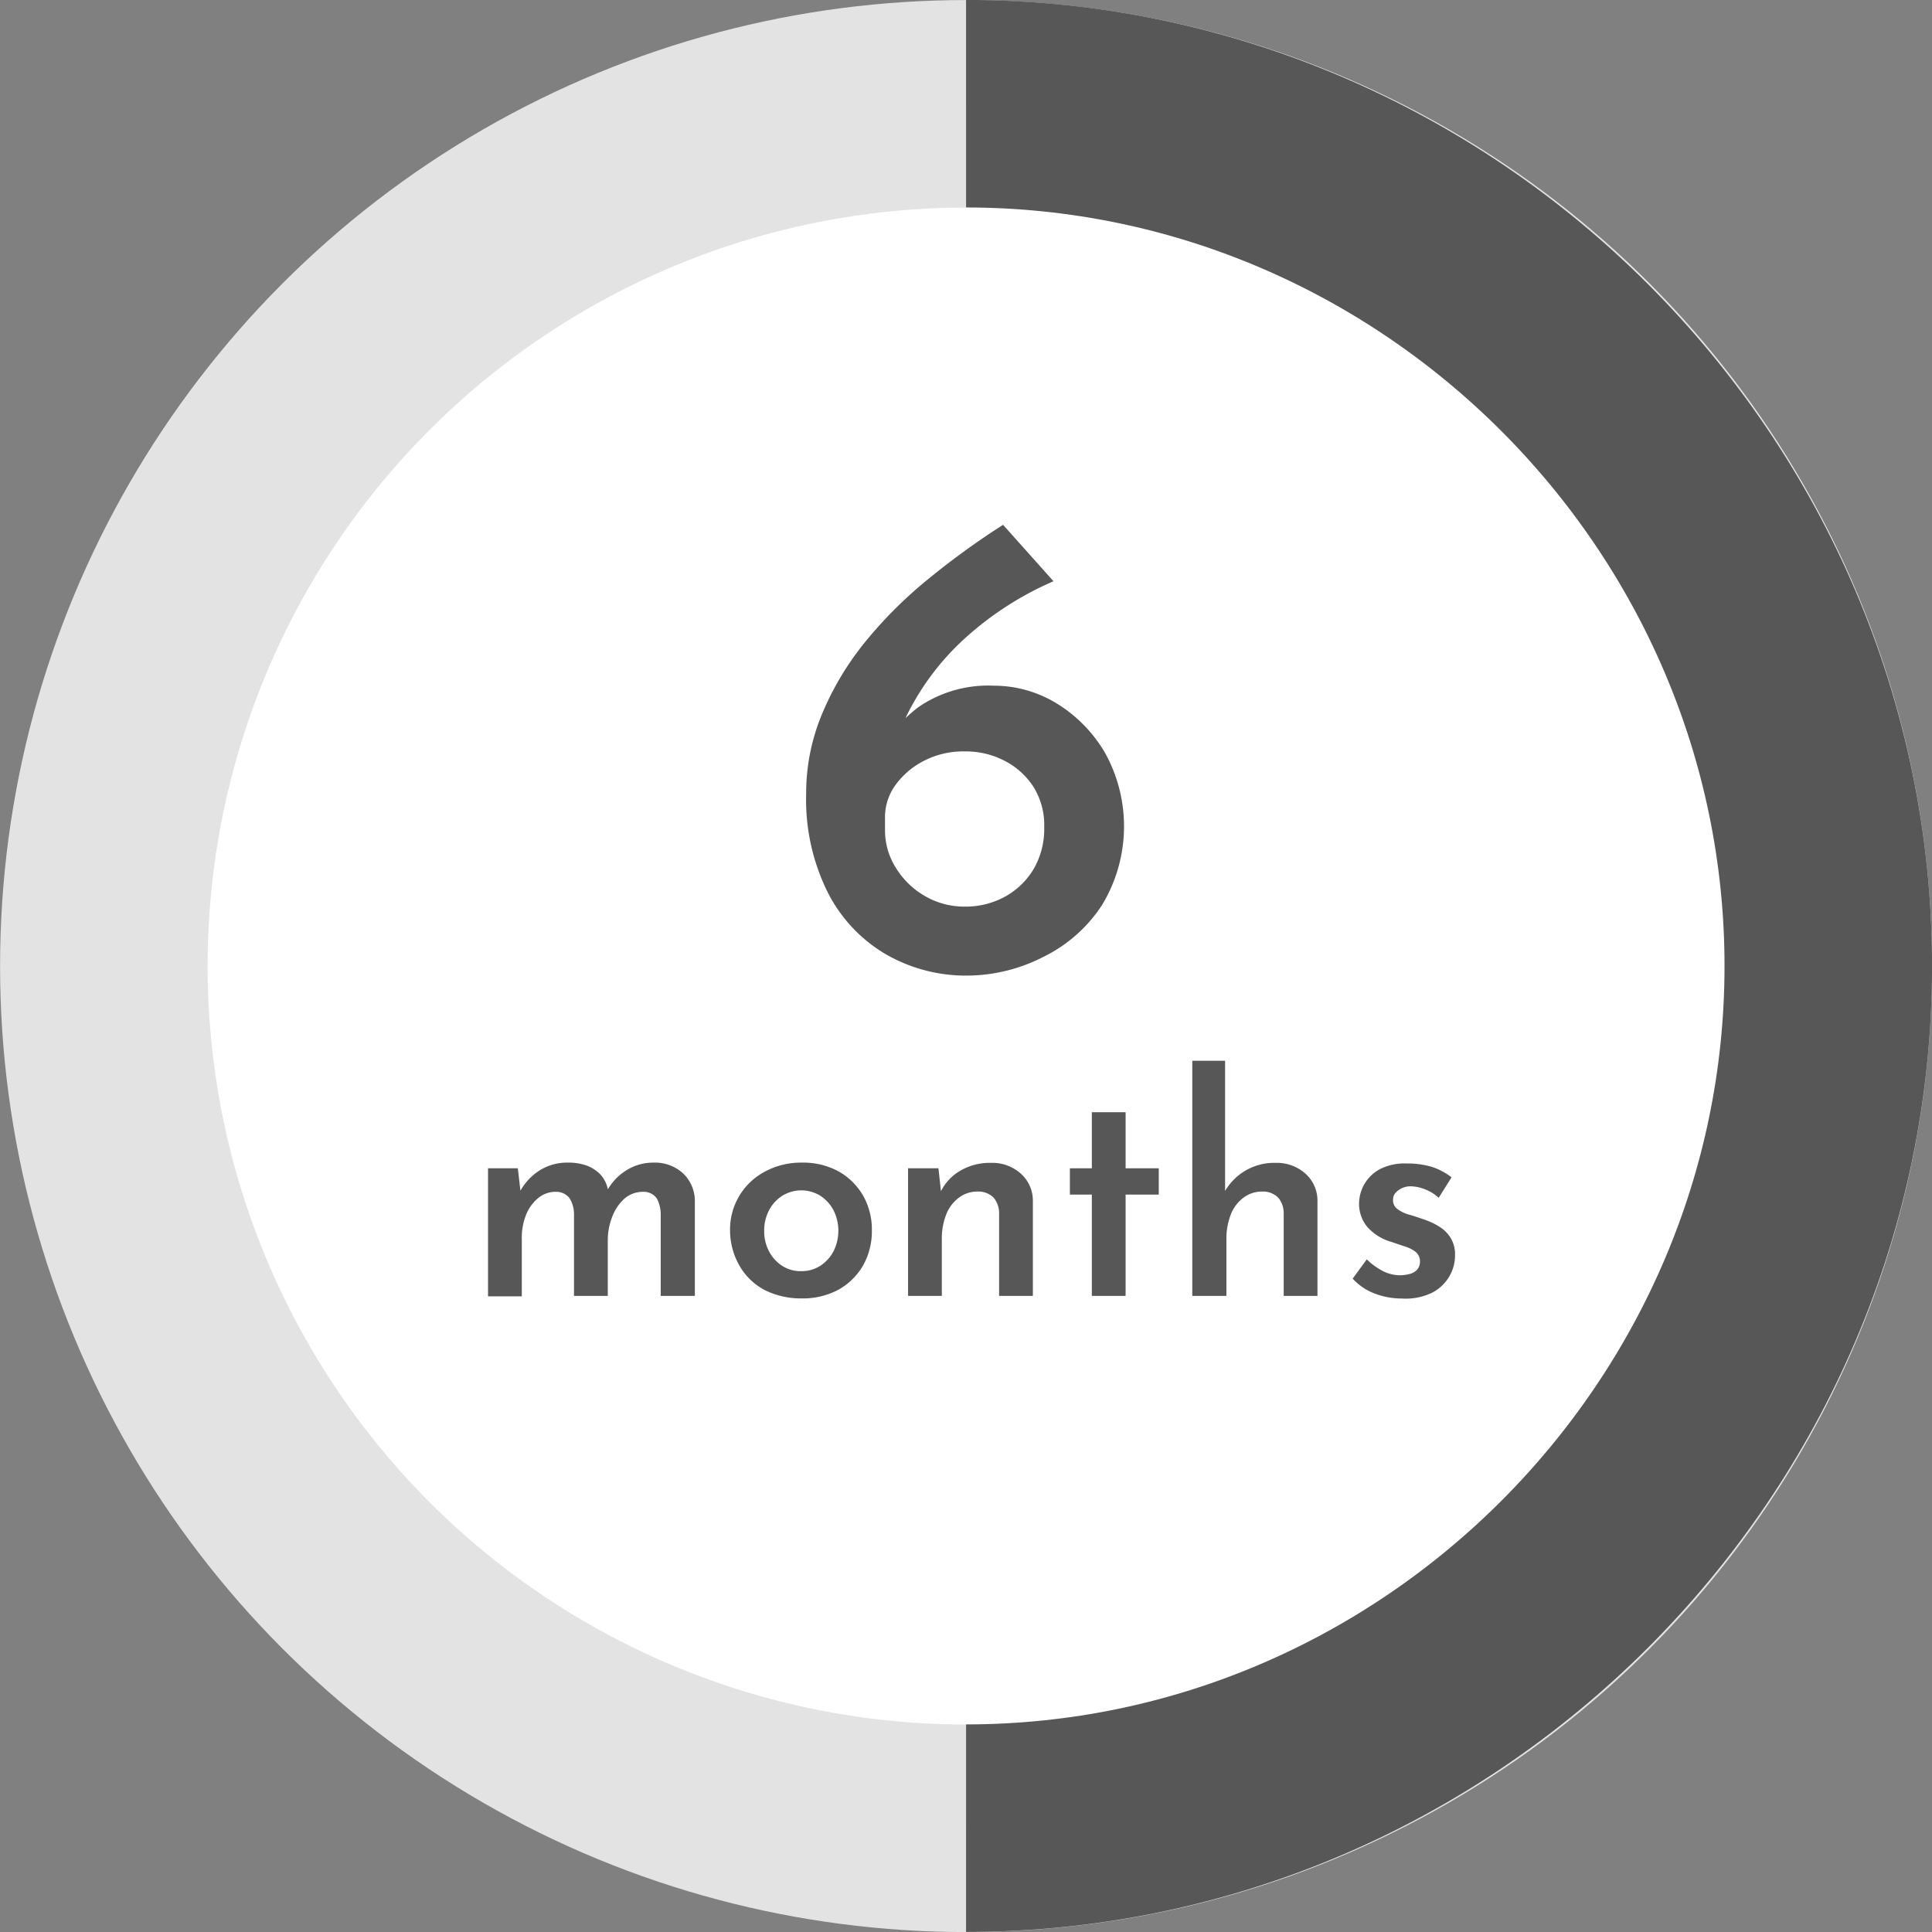
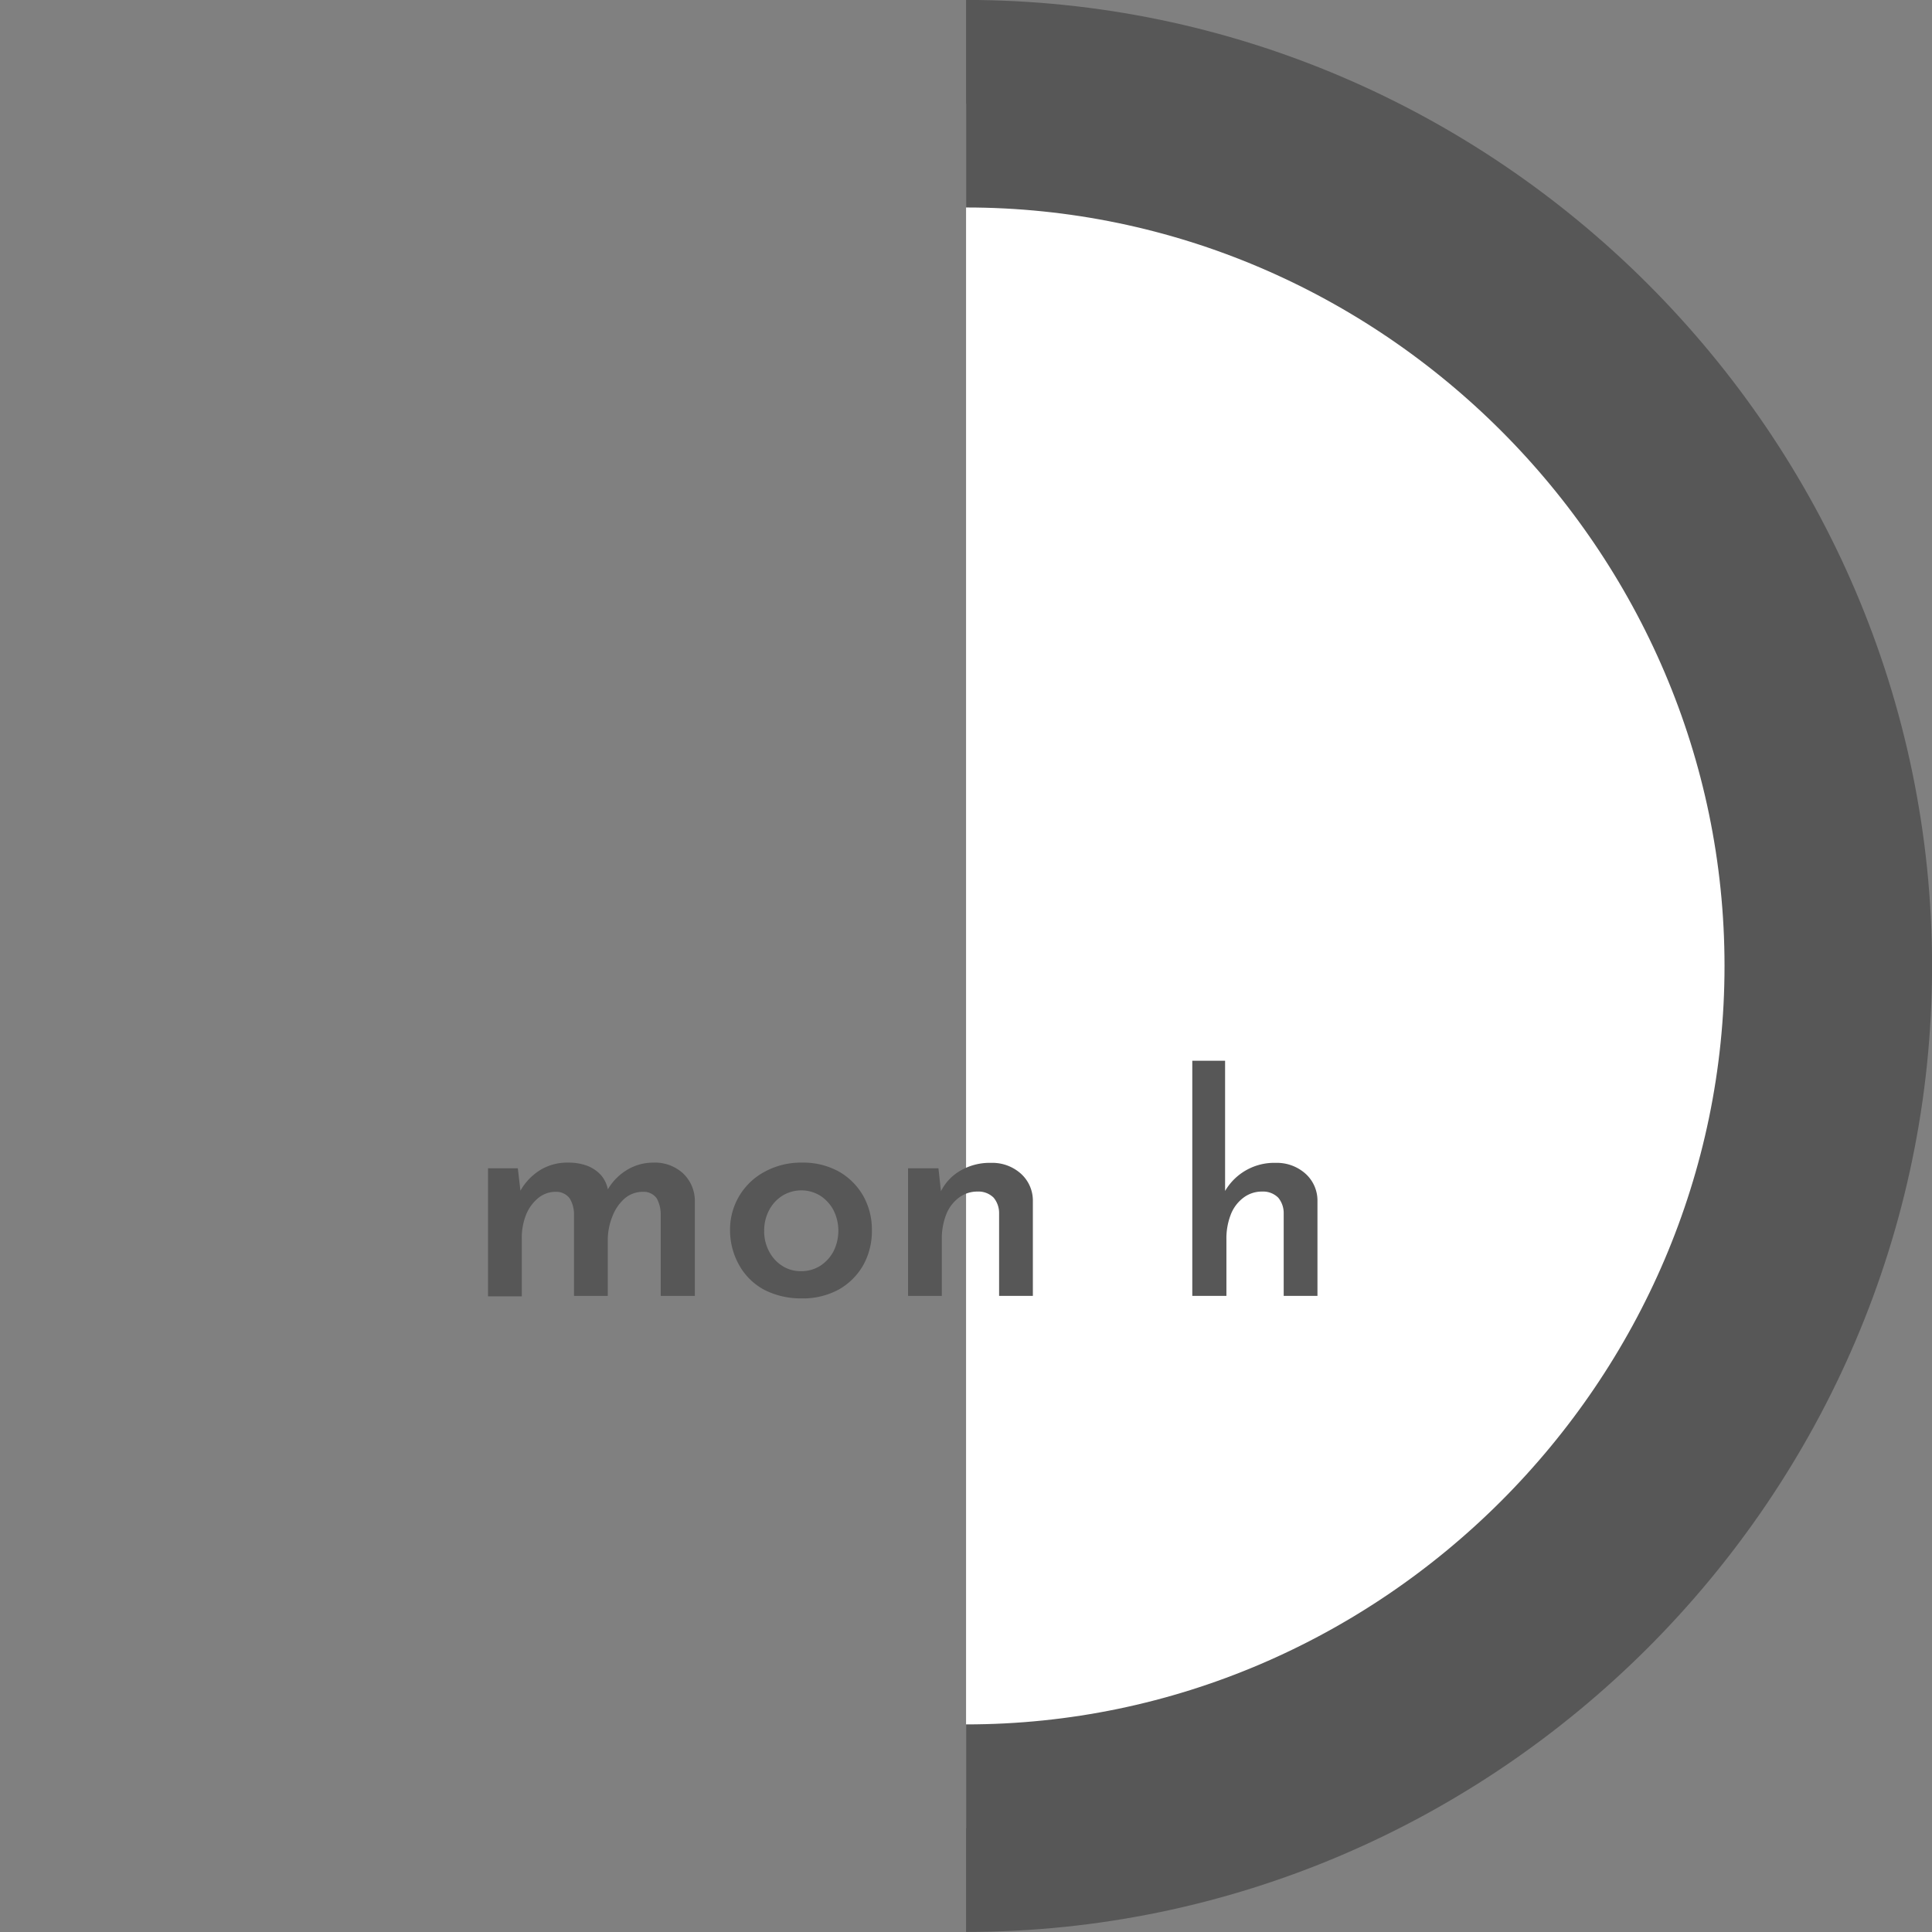
<svg xmlns="http://www.w3.org/2000/svg" id="Layer_1" data-name="Layer 1" viewBox="0 0 160.21 160.21">
  <rect x="0" y="0" width="160.21" height="160.21" fill="#808080" stroke="none" />
  <defs>
    <style>.cls-1,.cls-2{fill:#fff;stroke-miterlimit:10;stroke-width:17.21px;}.cls-1{stroke:#e3e3e3;}.cls-2{stroke:#575757;}.cls-3{fill:#575757;}</style>
  </defs>
-   <circle class="cls-1" cx="80.11" cy="80.11" r="71.5" />
  <path class="cls-2" d="M124.84,53.83c39.22,0,71.5,32.28,71.5,71.5s-32.28,71.5-71.5,71.5" transform="translate(-44.73 -45.23)" />
-   <path class="cls-3" d="M125,126.13a13.31,13.31,0,0,1-6.85-1.79,12.48,12.48,0,0,1-4.81-5.17,17.28,17.28,0,0,1-1.76-8.11,17.06,17.06,0,0,1,1.32-6.63,24.23,24.23,0,0,1,3.6-6,36,36,0,0,1,5.25-5.22,64.63,64.63,0,0,1,6.16-4.46l4.18,4.68a26.68,26.68,0,0,0-7.31,4.7,21.39,21.39,0,0,0-4.43,5.61,14.27,14.27,0,0,0-1.73,5.36l-1.65-.22a12.71,12.71,0,0,1,3.9-5,10.22,10.22,0,0,1,6.27-1.79,10,10,0,0,1,5.23,1.48,11.76,11.76,0,0,1,4,4.1,12.58,12.58,0,0,1-.28,12.65,12.22,12.22,0,0,1-4.84,4.26A14,14,0,0,1,125,126.13Zm-.28-5.72a6.8,6.8,0,0,0,3.36-.83,6.3,6.3,0,0,0,2.36-2.28,6.6,6.6,0,0,0,.88-3.49,5.94,5.94,0,0,0-.91-3.36,6.25,6.25,0,0,0-2.39-2.14,7,7,0,0,0-3.3-.77,7.07,7.07,0,0,0-3.35.77,6.62,6.62,0,0,0-2.37,2,4.51,4.51,0,0,0-.88,2.75v1.1a5.78,5.78,0,0,0,.88,3,6.81,6.81,0,0,0,2.37,2.34A6.49,6.49,0,0,0,124.75,120.41Z" transform="translate(-44.73 -45.23)" />
  <path class="cls-3" d="M87.67,142.11l.25,2.15-.1-.17a4.79,4.79,0,0,1,1.65-1.8,4.29,4.29,0,0,1,2.38-.65,4.41,4.41,0,0,1,1.57.26,3,3,0,0,1,1.14.77,2.54,2.54,0,0,1,.59,1.27l-.1.07a4.56,4.56,0,0,1,1.65-1.75,4.18,4.18,0,0,1,2.2-.62,3.45,3.45,0,0,1,2.45.87,3.15,3.15,0,0,1,1,2.3v7.88H99.52v-6.78a2.79,2.79,0,0,0-.32-1.29,1.32,1.32,0,0,0-1.13-.56,2.33,2.33,0,0,0-1.55.56,3.78,3.78,0,0,0-1,1.46,5.33,5.33,0,0,0-.39,1.86v4.75h-2.8v-6.78a2.57,2.57,0,0,0-.35-1.29,1.38,1.38,0,0,0-1.15-.56,2.27,2.27,0,0,0-1.52.56,3.45,3.45,0,0,0-1,1.46A5.14,5.14,0,0,0,88,148v4.73h-2.8V142.11Z" transform="translate(-44.73 -45.23)" />
  <path class="cls-3" d="M105.27,147.29a5.42,5.42,0,0,1,2.88-4.9,6.27,6.27,0,0,1,3.1-.75,6.09,6.09,0,0,1,3.06.75,5.42,5.42,0,0,1,2,2,5.69,5.69,0,0,1,.72,2.85,5.81,5.81,0,0,1-.72,2.91,5.4,5.4,0,0,1-2,2,6.24,6.24,0,0,1-3.14.75,6.7,6.7,0,0,1-3-.68,5.18,5.18,0,0,1-2.1-2A5.86,5.86,0,0,1,105.27,147.29Zm2.83,0a3.5,3.5,0,0,0,.4,1.7,3.13,3.13,0,0,0,1.08,1.2,2.8,2.8,0,0,0,1.57.45,2.89,2.89,0,0,0,1.61-.45,3.24,3.24,0,0,0,1.09-1.2,3.81,3.81,0,0,0,0-3.4,3.24,3.24,0,0,0-1.09-1.2,3,3,0,0,0-3.16,0,3.13,3.13,0,0,0-1.1,1.21A3.57,3.57,0,0,0,108.1,147.31Z" transform="translate(-44.73 -45.23)" />
  <path class="cls-3" d="M122.55,142.11l.25,2.28-.08-.3a4.08,4.08,0,0,1,1.61-1.76,4.83,4.83,0,0,1,2.59-.67,3.54,3.54,0,0,1,2.46.89,3,3,0,0,1,1,2.26v7.88h-2.8v-6.85a2,2,0,0,0-.45-1.29,1.78,1.78,0,0,0-1.35-.51,2.52,2.52,0,0,0-1.54.51,3.19,3.19,0,0,0-1.05,1.4,5.45,5.45,0,0,0-.36,2.06v4.68h-2.8V142.11Z" transform="translate(-44.73 -45.23)" />
-   <path class="cls-3" d="M135.27,137.46h2.8v4.65h2.75v2.18h-2.75v8.4h-2.8v-8.4h-1.82v-2.18h1.82Z" transform="translate(-44.73 -45.23)" />
  <path class="cls-3" d="M143.6,152.69v-19.5h2.72v11.25l0-.45a4.71,4.71,0,0,1,4.2-2.33,3.56,3.56,0,0,1,2.46.89,3,3,0,0,1,1,2.26v7.88h-2.8v-6.85a2,2,0,0,0-.45-1.29,1.78,1.78,0,0,0-1.35-.51,2.52,2.52,0,0,0-1.54.51,3.19,3.19,0,0,0-1.05,1.4,5.45,5.45,0,0,0-.36,2.06v4.68Z" transform="translate(-44.73 -45.23)" />
-   <path class="cls-3" d="M161,152.91a6.33,6.33,0,0,1-2.29-.42,4.73,4.73,0,0,1-1.81-1.23l1.17-1.6a5.55,5.55,0,0,0,1.39,1,3.19,3.19,0,0,0,1.32.32,3.32,3.32,0,0,0,.86-.11,1.28,1.28,0,0,0,.61-.36,1,1,0,0,0,.23-.65,1,1,0,0,0-.34-.8,2.66,2.66,0,0,0-.89-.46l-1.15-.39a4.18,4.18,0,0,1-2-1.25,3,3,0,0,1-.67-1.93,3.27,3.27,0,0,1,1.71-2.84,4.5,4.5,0,0,1,2.21-.48,7.29,7.29,0,0,1,2.08.27,5.37,5.37,0,0,1,1.67.88l-1.07,1.7a3.37,3.37,0,0,0-1.07-.68,3.43,3.43,0,0,0-1.11-.27,1.71,1.71,0,0,0-.8.12,1.6,1.6,0,0,0-.57.39.8.8,0,0,0-.23.56.89.89,0,0,0,.35.8,2.88,2.88,0,0,0,1,.48c.39.11.77.24,1.14.37a5.9,5.9,0,0,1,1.36.63,2.85,2.85,0,0,1,.94.95,2.67,2.67,0,0,1,.35,1.4,3.5,3.5,0,0,1-1.89,3.11A5,5,0,0,1,161,152.91Z" transform="translate(-44.73 -45.23)" />
</svg>